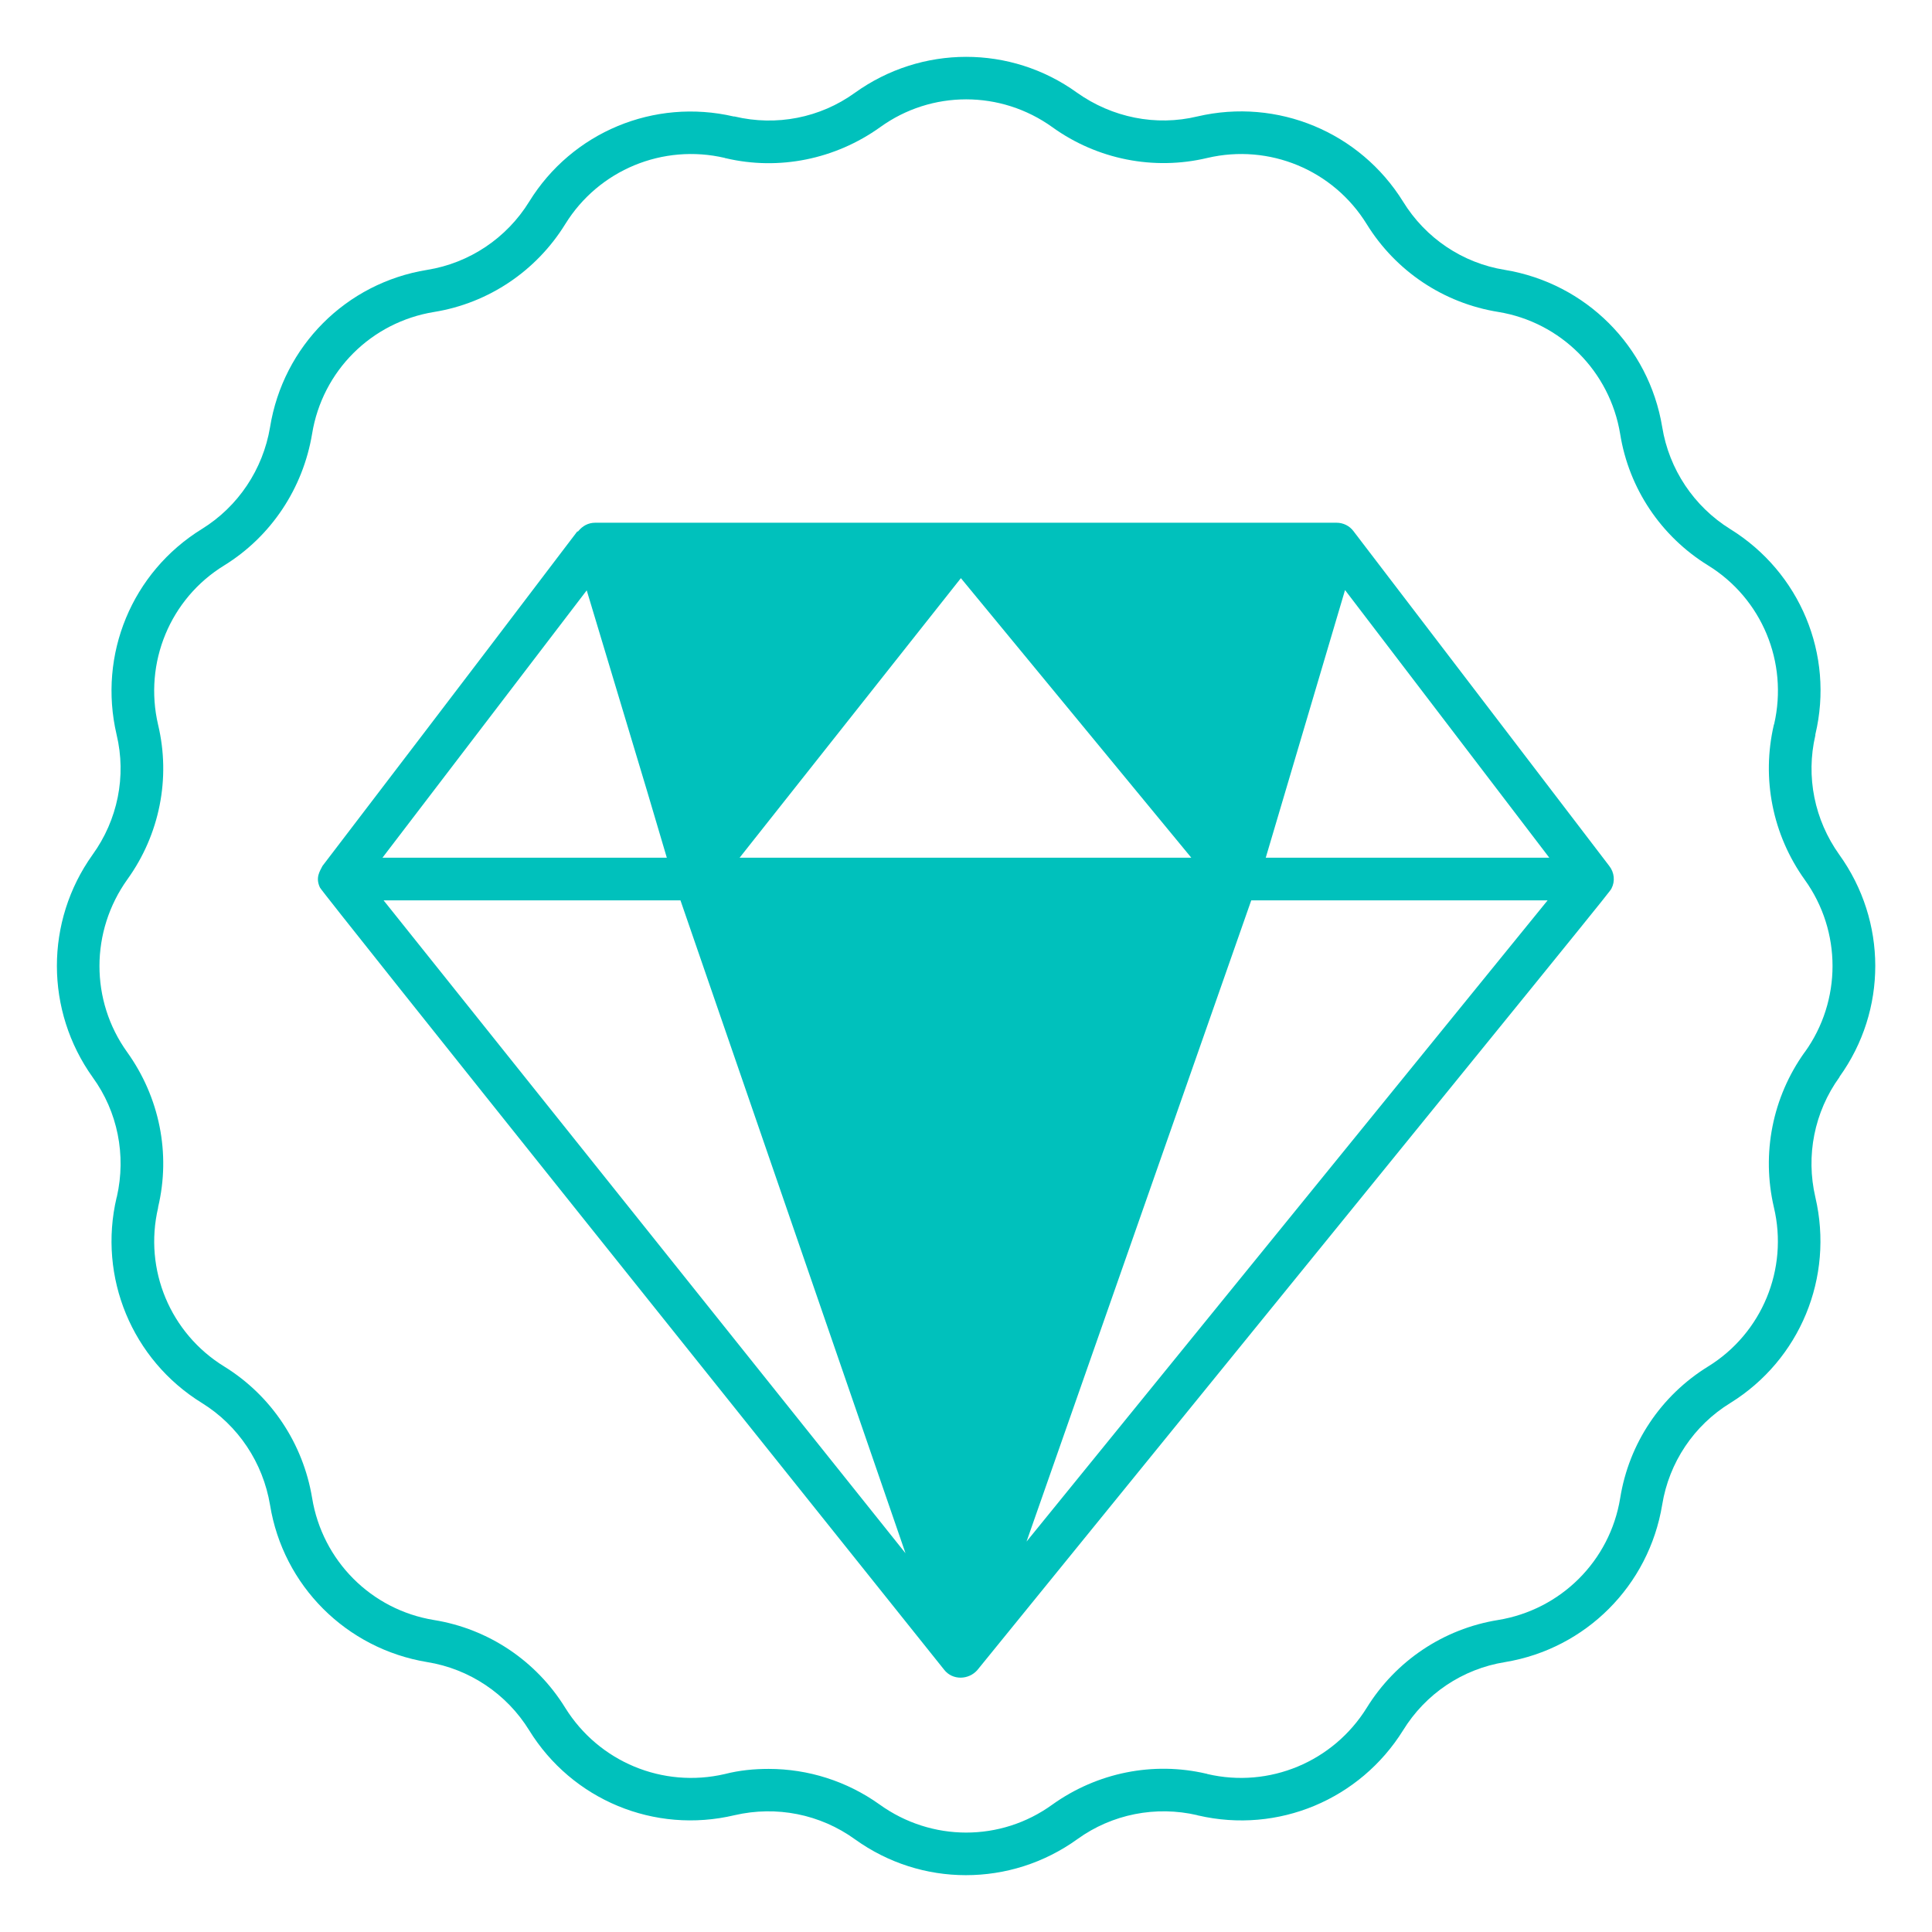
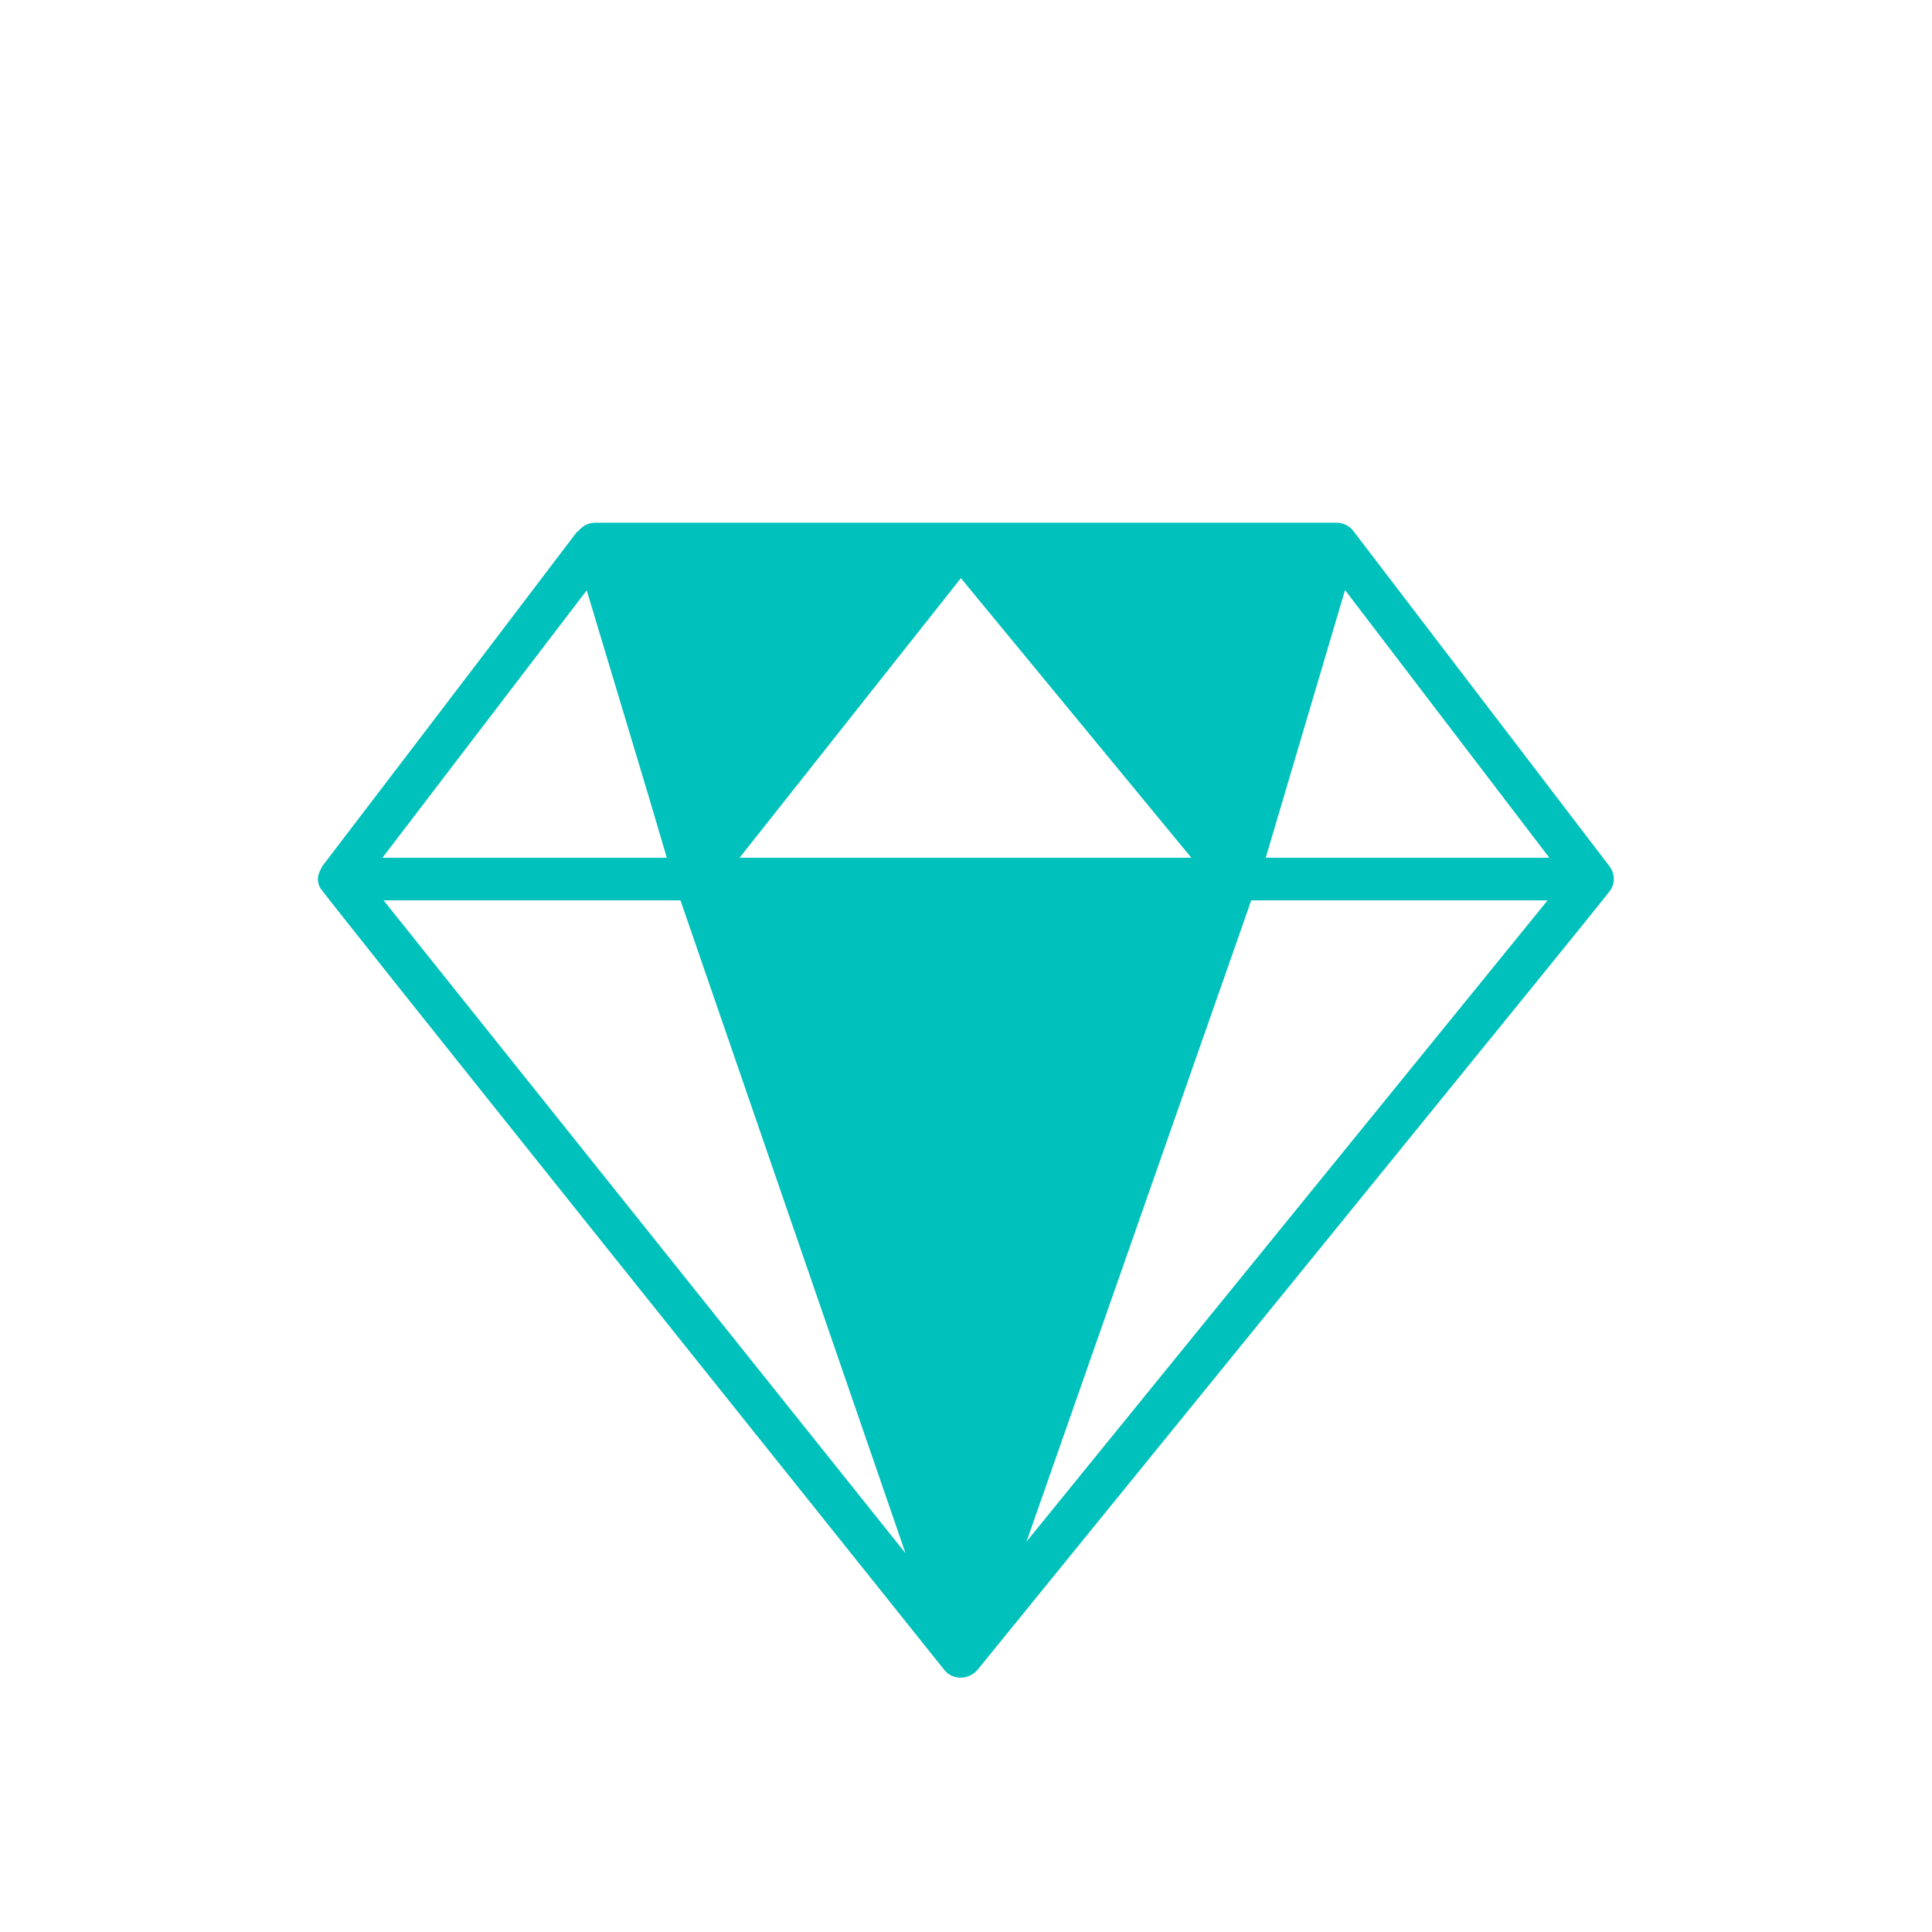
<svg xmlns="http://www.w3.org/2000/svg" width="48" height="48" viewBox="0 0 48 48" fill="none">
-   <path d="M45.695 21.232C45.081 20.371 44.862 19.298 45.102 18.268V18.247C45.575 16.263 44.721 14.216 42.984 13.143C42.088 12.585 41.467 11.661 41.297 10.609C40.966 8.604 39.398 7.037 37.387 6.705C36.335 6.536 35.417 5.915 34.86 5.011C33.787 3.282 31.74 2.428 29.749 2.893C28.718 3.141 27.631 2.922 26.756 2.301C25.111 1.115 22.895 1.115 21.236 2.308C20.375 2.929 19.288 3.141 18.25 2.894H18.229C16.253 2.435 14.213 3.282 13.147 5.011C12.589 5.915 11.664 6.536 10.613 6.705C8.601 7.03 7.034 8.597 6.709 10.616C6.533 11.661 5.918 12.585 5.015 13.143C3.278 14.216 2.431 16.263 2.897 18.253C3.144 19.284 2.925 20.371 2.297 21.239C1.118 22.891 1.118 25.108 2.304 26.767C2.925 27.621 3.137 28.701 2.904 29.731C2.904 29.738 2.897 29.745 2.897 29.752C2.431 31.729 3.278 33.783 5.015 34.856C5.918 35.414 6.533 36.338 6.709 37.39C7.034 39.395 8.601 40.962 10.613 41.294C11.664 41.463 12.589 42.084 13.147 42.988C14.213 44.717 16.26 45.571 18.25 45.098C19.288 44.858 20.375 45.07 21.243 45.698C22.069 46.291 23.029 46.588 23.996 46.588C24.97 46.588 25.937 46.291 26.77 45.691C27.631 45.07 28.718 44.858 29.749 45.098C29.756 45.105 29.763 45.105 29.77 45.105C31.754 45.564 33.787 44.71 34.86 42.988C35.417 42.084 36.335 41.463 37.394 41.294C39.398 40.962 40.966 39.395 41.297 37.383C41.467 36.338 42.081 35.414 42.991 34.856C44.721 33.783 45.568 31.736 45.102 29.745C44.862 28.715 45.074 27.628 45.702 26.759V26.752C46.888 25.101 46.888 22.891 45.695 21.232ZM44.834 26.145C44.036 27.261 43.761 28.658 44.071 29.992C44.438 31.531 43.775 33.127 42.434 33.952C41.269 34.672 40.471 35.858 40.253 37.221C39.998 38.781 38.777 39.995 37.217 40.249C35.862 40.468 34.676 41.265 33.956 42.43C33.123 43.771 31.535 44.435 29.996 44.075C29.989 44.068 29.982 44.068 29.975 44.068C28.648 43.757 27.257 44.039 26.142 44.837C24.864 45.762 23.142 45.762 21.85 44.83C21.038 44.251 20.078 43.948 19.097 43.948C18.73 43.948 18.37 43.983 18.01 44.075C16.464 44.435 14.876 43.771 14.043 42.43C13.323 41.265 12.137 40.468 10.782 40.249C9.222 39.995 8.008 38.774 7.754 37.214C7.528 35.858 6.737 34.672 5.573 33.952C4.231 33.127 3.568 31.545 3.928 30.007C3.928 30 3.928 30 3.928 29.992C4.246 28.658 3.963 27.261 3.158 26.138C2.241 24.861 2.241 23.138 3.166 21.846C3.963 20.738 4.246 19.341 3.928 18.007C3.568 16.468 4.224 14.872 5.573 14.046C6.737 13.326 7.528 12.134 7.754 10.778C8.008 9.218 9.222 8.004 10.789 7.75C12.137 7.531 13.323 6.734 14.043 5.569C14.876 4.221 16.471 3.564 18.01 3.924C18.017 3.931 18.024 3.931 18.032 3.931C19.351 4.242 20.749 3.959 21.864 3.162C23.142 2.237 24.864 2.237 26.149 3.162C27.257 3.959 28.662 4.242 29.996 3.924C31.535 3.564 33.123 4.221 33.956 5.569C34.676 6.734 35.862 7.531 37.224 7.75C38.777 8.004 39.998 9.225 40.253 10.785C40.471 12.141 41.269 13.326 42.434 14.046C43.775 14.872 44.431 16.454 44.078 17.992C44.078 17.992 44.071 18 44.071 18.007C43.761 19.341 44.036 20.738 44.841 21.861C45.758 23.138 45.758 24.861 44.841 26.138C44.77 26.209 44.763 26.216 44.834 26.145Z" fill="#00C1BC" />
  <path d="M33.629 13.199C33.53 13.065 33.374 12.987 33.205 12.987C26.718 12.987 21.261 12.987 14.796 12.987H14.789C14.614 12.987 14.47 13.068 14.365 13.199C14.172 13.393 15.565 11.626 8.012 21.514C7.948 21.643 7.831 21.802 7.949 22.051C7.949 22.108 20.312 37.55 23.457 41.484C23.666 41.753 24.069 41.738 24.283 41.491C40.093 22.039 40.008 22.143 40.038 22.072C40.13 21.895 40.109 21.677 39.981 21.514C30.302 8.845 34.938 14.913 33.629 13.199ZM38.492 21.31H31.447L33.417 14.66L38.492 21.31ZM23.873 14.364L29.598 21.31H18.375L23.873 14.364ZM14.577 14.667L16.08 19.665L16.567 21.31H9.502L14.577 14.667ZM9.53 22.369H16.906L22.497 38.59L9.53 22.369ZM25.504 38.3L31.087 22.369H38.45L25.504 38.3Z" fill="#00C1BC" />
</svg>